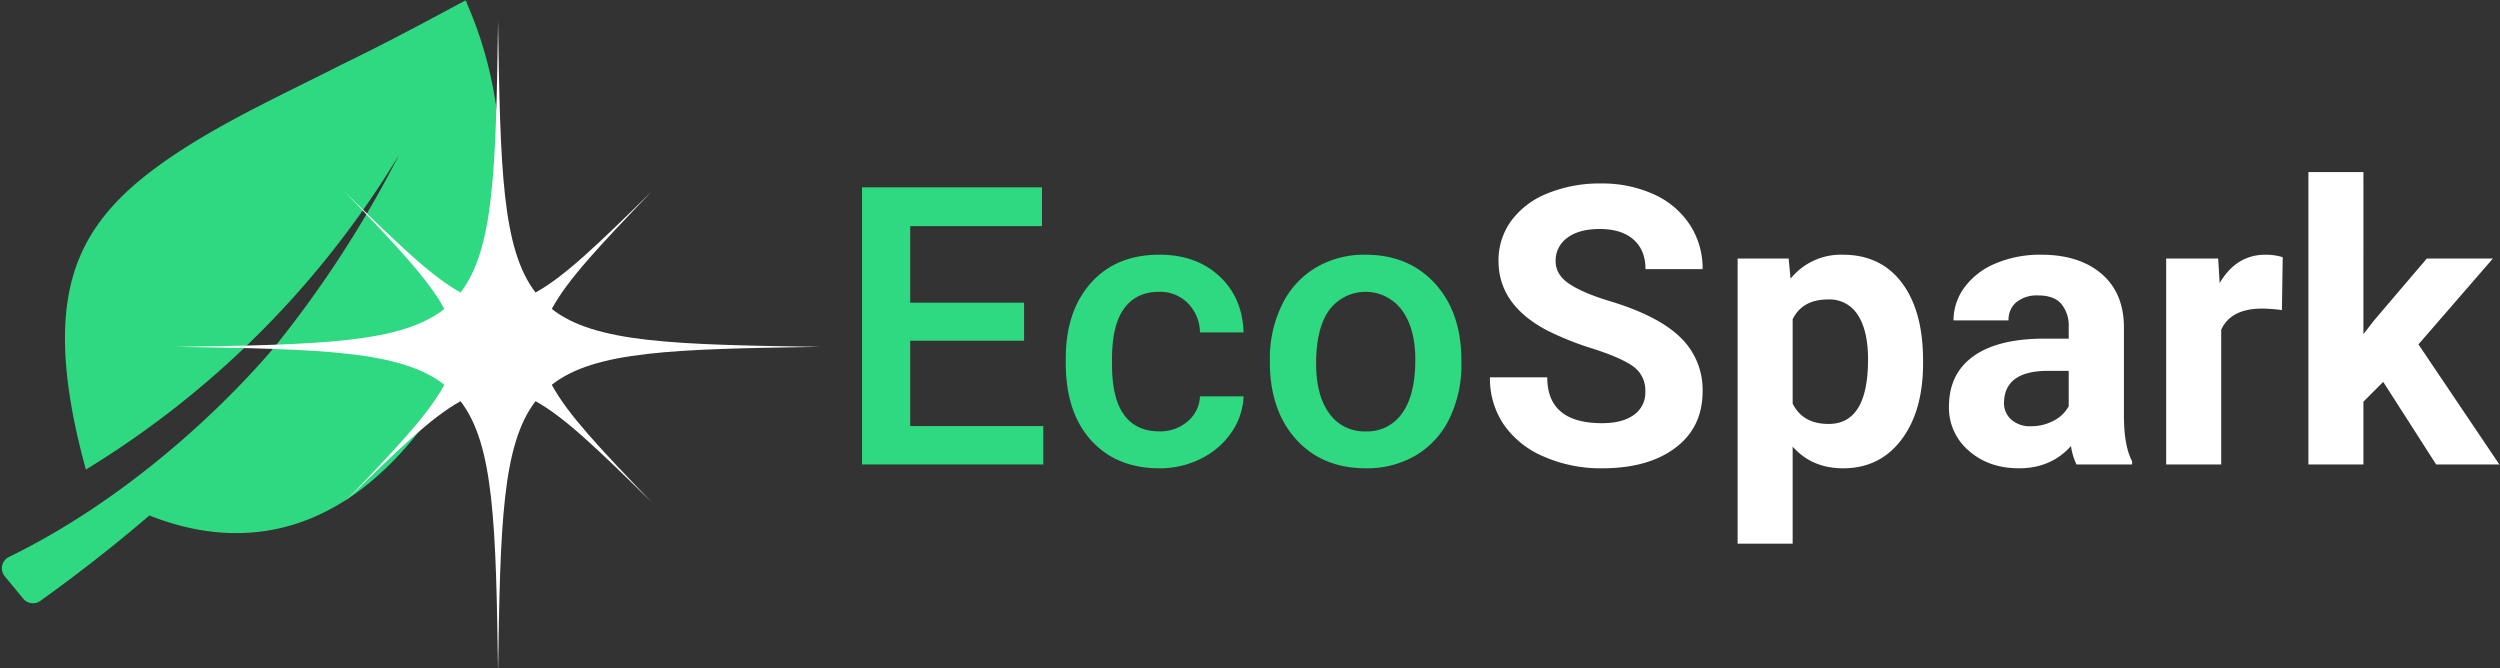
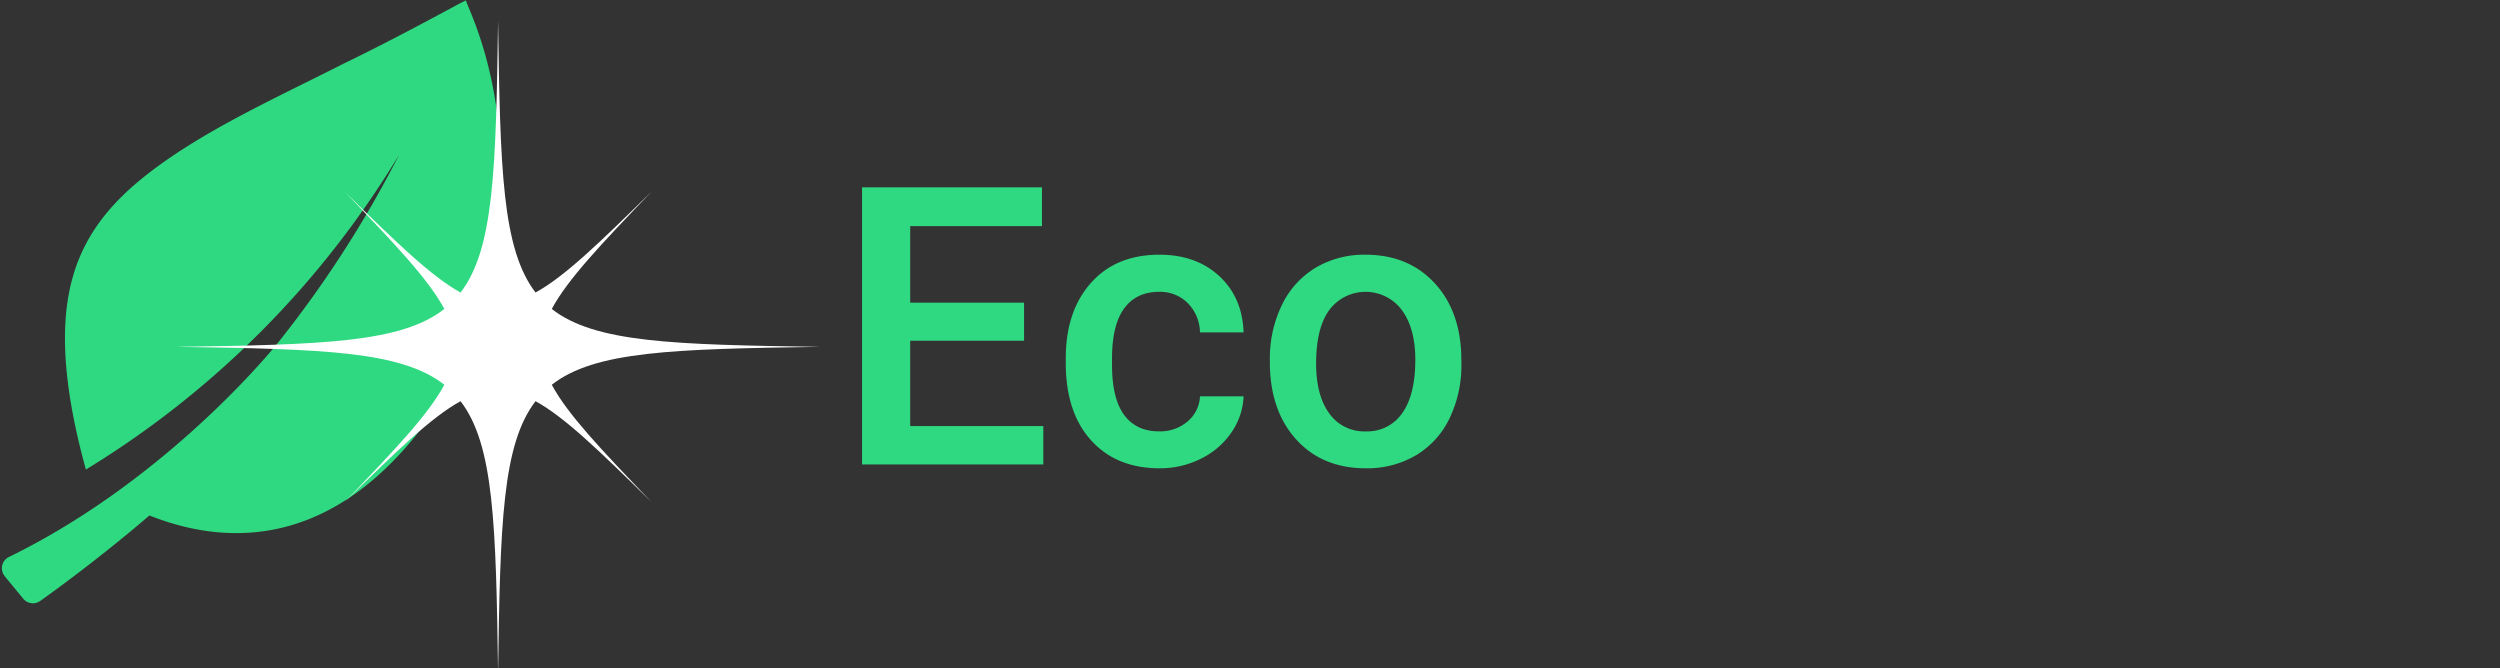
<svg xmlns="http://www.w3.org/2000/svg" width="853" height="228" viewBox="0 0 853 228">
  <rect x="0" y="0" width="853" height="228" fill="#333333" stroke="none" />
  <defs>
    <style>
      .cls-1 {
        fill: #2ed981;   
      }

      .cls-1, .cls-2 {
        fill-rule: evenodd;
      }

      .cls-2 {
        fill: #fff;
      }
    </style>
  </defs>
  <path class="cls-1" d="M159.026,0.151c-0.549.213,9.561,18.251,11.448,47.482,2.3,28.637-3.622,68.467-26.7,98.548h0c-28.264,36.7-61.479,42.15-92.792,29.694-15.939,13.683-30.855,24.606-37.248,29.165a4.293,4.293,0,0,1-5.807-.77l-6.3-7.647a4.294,4.294,0,0,1,1.424-6.589c50.2-24.486,85.136-65.04,90.871-71.957A377.311,377.311,0,0,0,136.178,52.8,318.376,318.376,0,0,1,29.309,160.211c-5.5-19.95-8.244-38.178-6.72-53.673C24.3,89.593,31.022,75.855,46.113,62.846c0,0,0,0,0,0,19.44-16.64,46.927-28.827,70.393-40.77C139.834,10.774,159.141-.284,159.026.151Z" />
  <path class="cls-2" d="M182.726,136.888c-11.4,14.837-12.056,42.083-12.785,92.656-0.727-50.573-1.4-77.819-12.8-92.656-9.948,5.455-21.763,16.936-39.564,34.428,17.288-18.008,28.631-29.968,34.032-40.031-14.666-11.53-41.6-12.206-91.6-12.939,50-.736,76.937-1.41,91.6-12.931-5.4-10.072-16.744-22.028-34.032-40.034,17.8,17.486,29.616,28.959,39.564,34.425,11.4-14.835,12.071-42.078,12.8-92.66,0.729,50.582,1.388,77.825,12.785,92.66,9.958-5.466,21.783-16.939,39.58-34.425-17.3,18.006-28.636,29.962-34.037,40.034,14.665,11.521,41.6,12.195,91.6,12.931-50,.733-76.935,1.409-91.6,12.939,5.4,10.063,16.741,22.023,34.037,40.031C204.509,153.824,192.684,142.343,182.726,136.888Z" />
  <path id="EcoSpark_copy" data-name="EcoSpark  copy" class="cls-1" d="M349.41,103.273H310.564V77.162h44.952V63.912H294.129v94.572h61.842V145.363H310.564v-29.1H349.41V103.273Zm34.136,38.29q-4.125-5.617-4.125-17.05V121.98q0.065-11.3,4.223-16.855t11.822-5.554a13.275,13.275,0,0,1,9.842,3.9,14.46,14.46,0,0,1,4.125,9.938h14.876q-0.39-11.886-8.283-19.194T395.6,86.905q-14.811,0-23.385,9.646t-8.575,25.689v1.624q0,16.823,8.64,26.371t23.385,9.548a30.968,30.968,0,0,0,14.161-3.313,26.838,26.838,0,0,0,10.394-9,23.184,23.184,0,0,0,4.093-12.244H409.433a11.759,11.759,0,0,1-4.158,8.509,14.268,14.268,0,0,1-9.809,3.443Q387.672,147.182,383.546,141.563Zm49.727-18.089q0,16.5,8.932,26.4t23.808,9.905A32.639,32.639,0,0,0,483.2,155.3a29.537,29.537,0,0,0,11.433-12.666,41.81,41.81,0,0,0,4-18.576l-0.065-3.7q-0.715-15.133-9.582-24.292t-23.093-9.158a32.406,32.406,0,0,0-17.02,4.449,29.9,29.9,0,0,0-11.5,12.731,41.441,41.441,0,0,0-4.092,18.609v0.78Zm20.332-17.765a15.438,15.438,0,0,1,24.718.1q4.579,6.235,4.579,16.887,0,12.018-4.449,18.252a14.415,14.415,0,0,1-12.44,6.236,14.574,14.574,0,0,1-12.473-6.138q-4.482-6.138-4.482-16.985Q449.058,111.848,453.605,105.709Z" />
-   <path id="EcoSpark_copy_2" data-name="EcoSpark  copy 2" class="cls-2" d="M557.476,141.563q-3.9,2.826-10.848,2.826-18.708,0-18.709-15.654H508.367a28.024,28.024,0,0,0,4.709,16.109,31.445,31.445,0,0,0,13.674,10.944,48.3,48.3,0,0,0,19.878,3.995q15.72,0,25.009-6.983t9.29-19.258a24.706,24.706,0,0,0-7.6-18.447q-7.6-7.405-24.23-12.406-9.03-2.728-13.674-5.846t-4.644-7.73a9.526,9.526,0,0,1,3.962-7.957q3.961-3.02,11.108-3.02,7.406,0,11.5,3.6t4.093,10.1h19.488a27.11,27.11,0,0,0-4.385-15.2,28.762,28.762,0,0,0-12.31-10.36,42.523,42.523,0,0,0-18.059-3.67,46.715,46.715,0,0,0-18.156,3.378,28.177,28.177,0,0,0-12.407,9.386,22.831,22.831,0,0,0-4.32,13.673q0,14.745,16.11,23.448a99.341,99.341,0,0,0,16.045,6.463q10.134,3.281,14.031,6.235a10,10,0,0,1,3.9,8.477A9.189,9.189,0,0,1,557.476,141.563Zm98.674-18.544q0-16.887-7.21-26.5t-20.2-9.613a22.065,22.065,0,0,0-17.8,8.184l-0.65-6.885H592.879v97.3h18.774V152.378q6.559,7.406,17.214,7.405,12.536,0,19.91-9.776t7.373-26.013v-0.975Zm-32.22,21.63q-8.835,0-12.277-6.95V108.924q3.312-6.755,12.147-6.755a11.322,11.322,0,0,1,10.1,5.326q3.476,5.327,3.476,15.135,0,22.019-13.447,22.019h0Zm103.546,13.835v-1.1q-2.728-5.131-2.793-15.135V111.782q0-11.82-7.633-18.349t-20.625-6.528a38.833,38.833,0,0,0-15.46,2.955,24.906,24.906,0,0,0-10.654,8.152,18.855,18.855,0,0,0-3.767,11.3h18.773a7.72,7.72,0,0,1,2.7-6.235,11.181,11.181,0,0,1,7.438-2.274q5.391,0,7.892,2.923a11.583,11.583,0,0,1,2.5,7.794v4.028h-8.639q-15.657.065-23.938,6.04t-8.282,17.148a19.214,19.214,0,0,0,6.788,15.069q6.788,5.978,17.117,5.976,10.913,0,17.734-7.6a20.827,20.827,0,0,0,1.884,6.3h18.968Zm-41.25-15.329a7.513,7.513,0,0,1-2.468-5.781l0.065-1.1q0.909-9.744,15.006-9.743h7.015v12.081a12.157,12.157,0,0,1-5.2,4.969,16.177,16.177,0,0,1-7.666,1.851A9.588,9.588,0,0,1,686.226,143.155ZM778.859,87.75a19.7,19.7,0,0,0-5.846-.844q-10.005,0-15.656,9.678L756.838,88.2H739.1v70.28h18.773V112.5q3.314-7.211,13.966-7.21a51.083,51.083,0,0,1,6.756.52Zm52.358,70.735h21.566L825.176,117.5l25.4-29.294H828.034l-17.994,21.11-3.638,4.677V58.715H787.629v99.769H806.4V137.049l6.756-6.755Z" />
</svg>